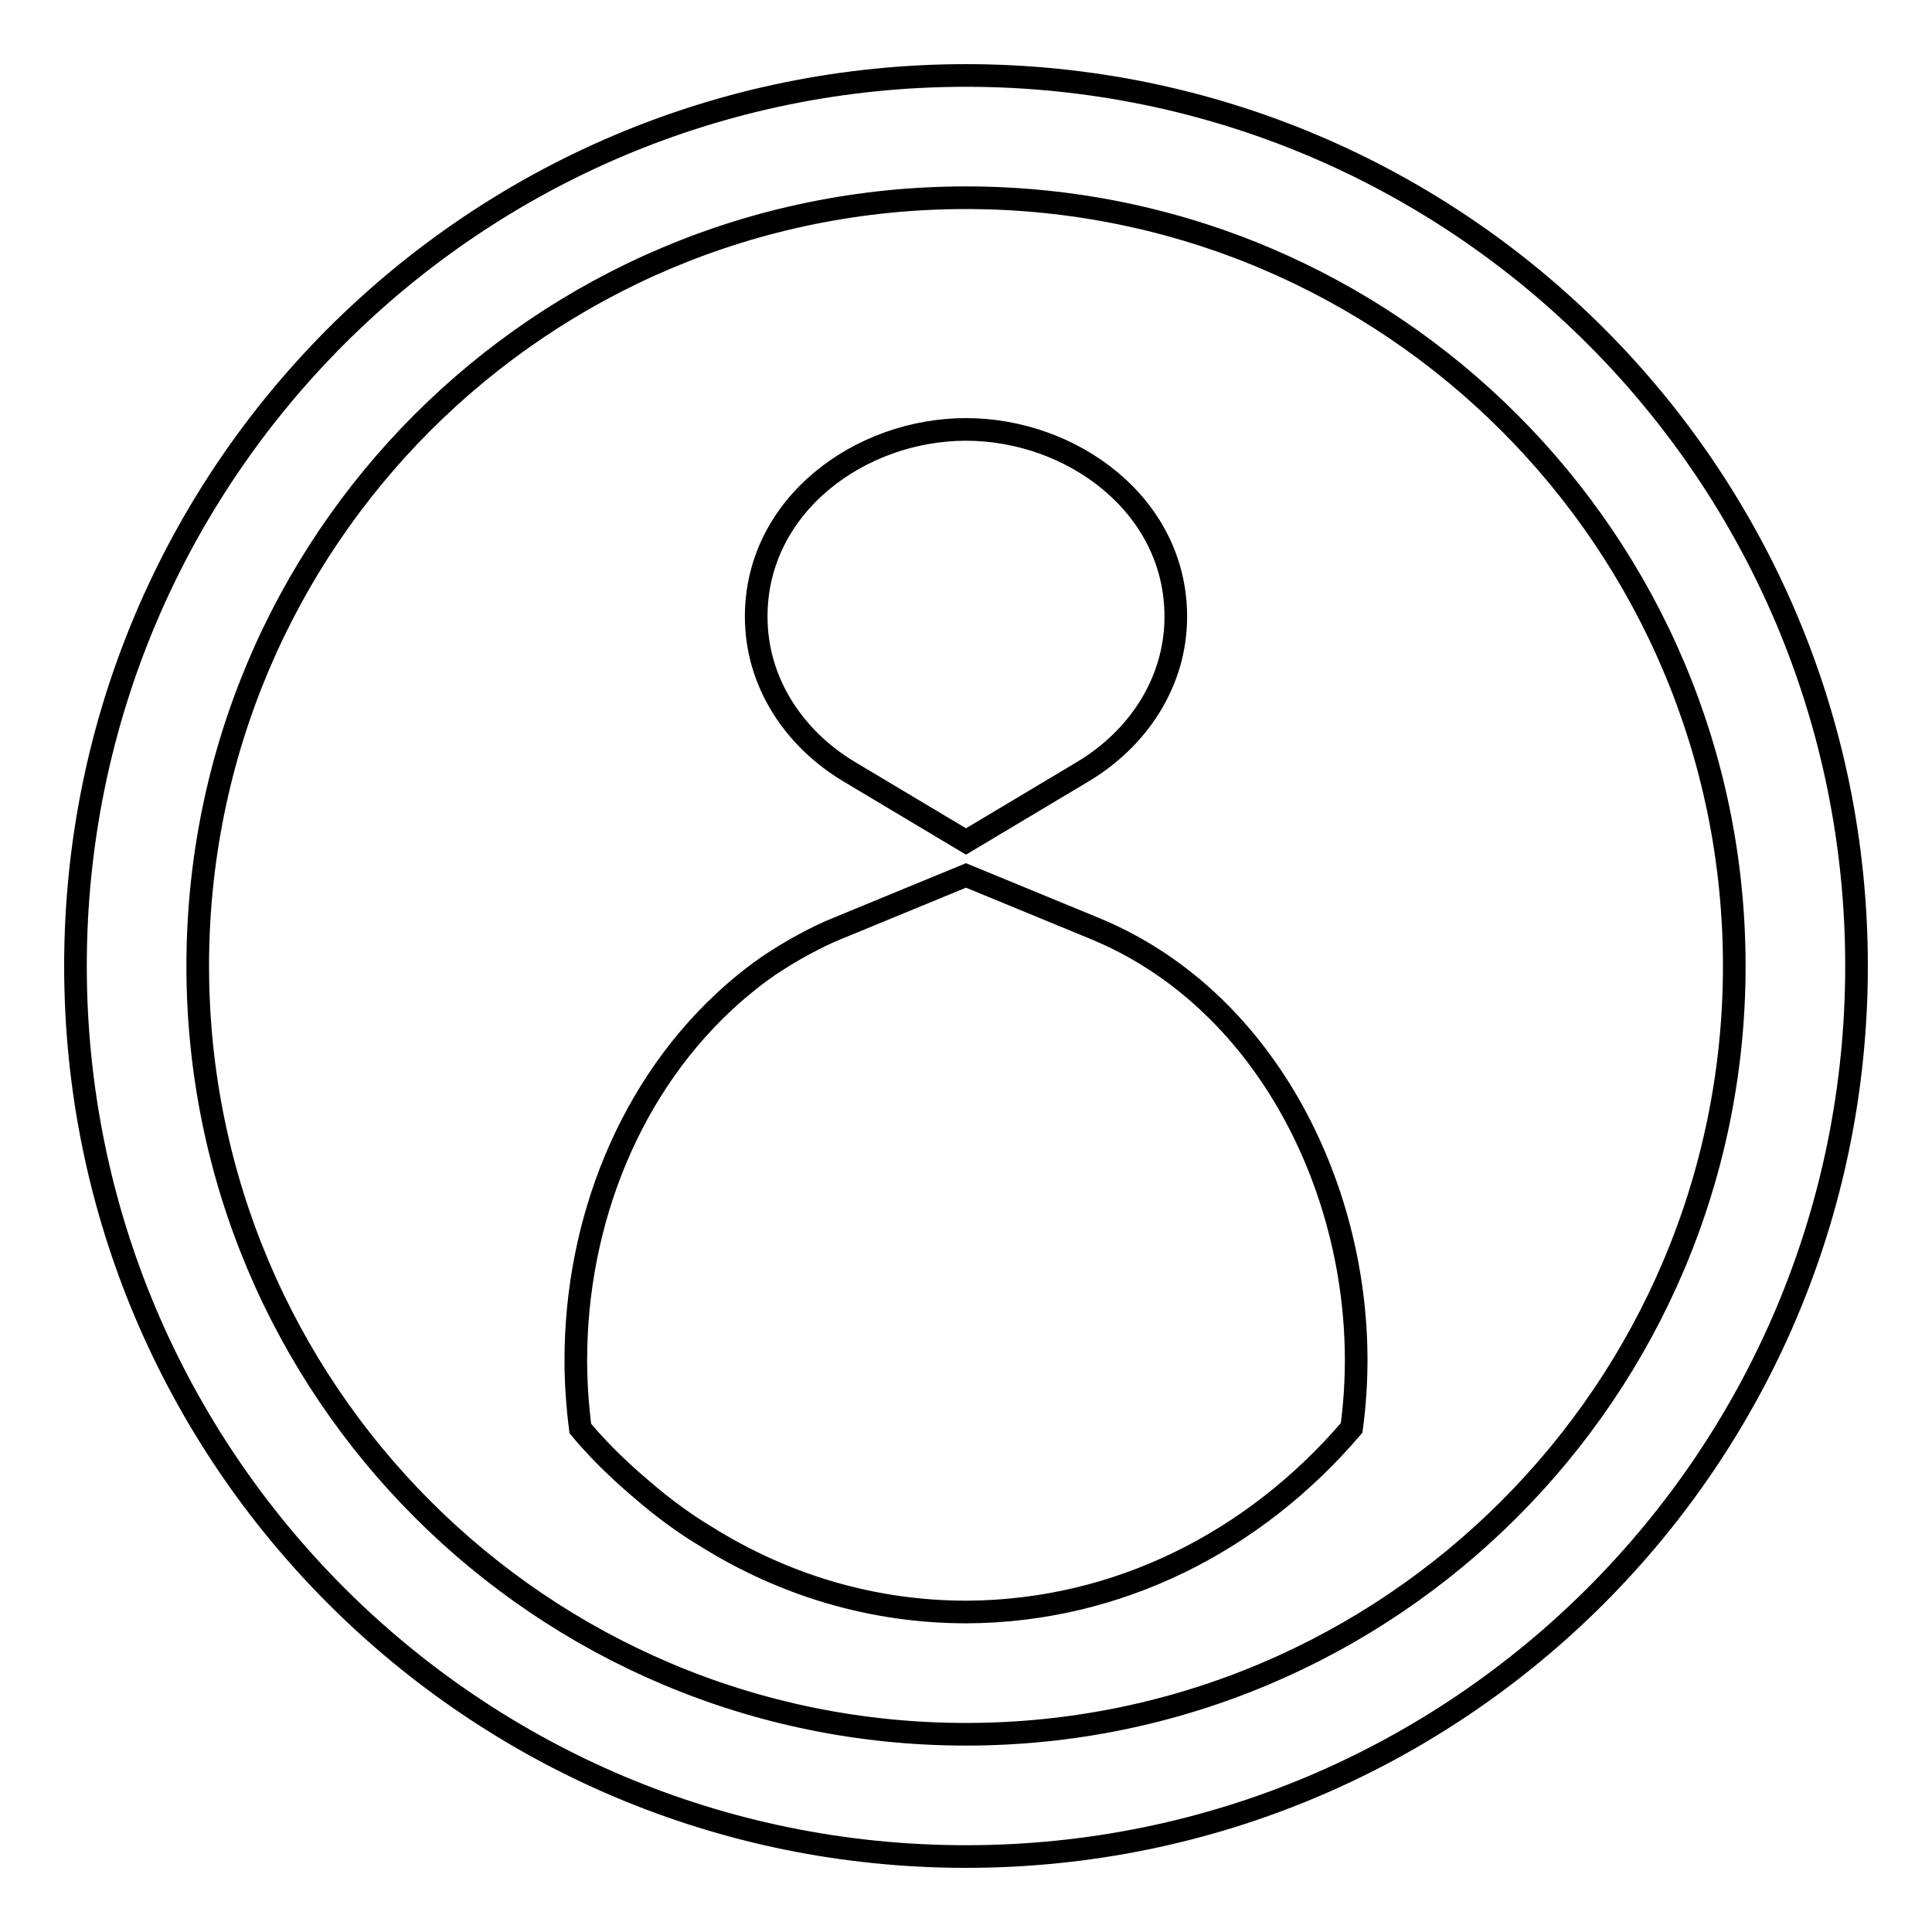
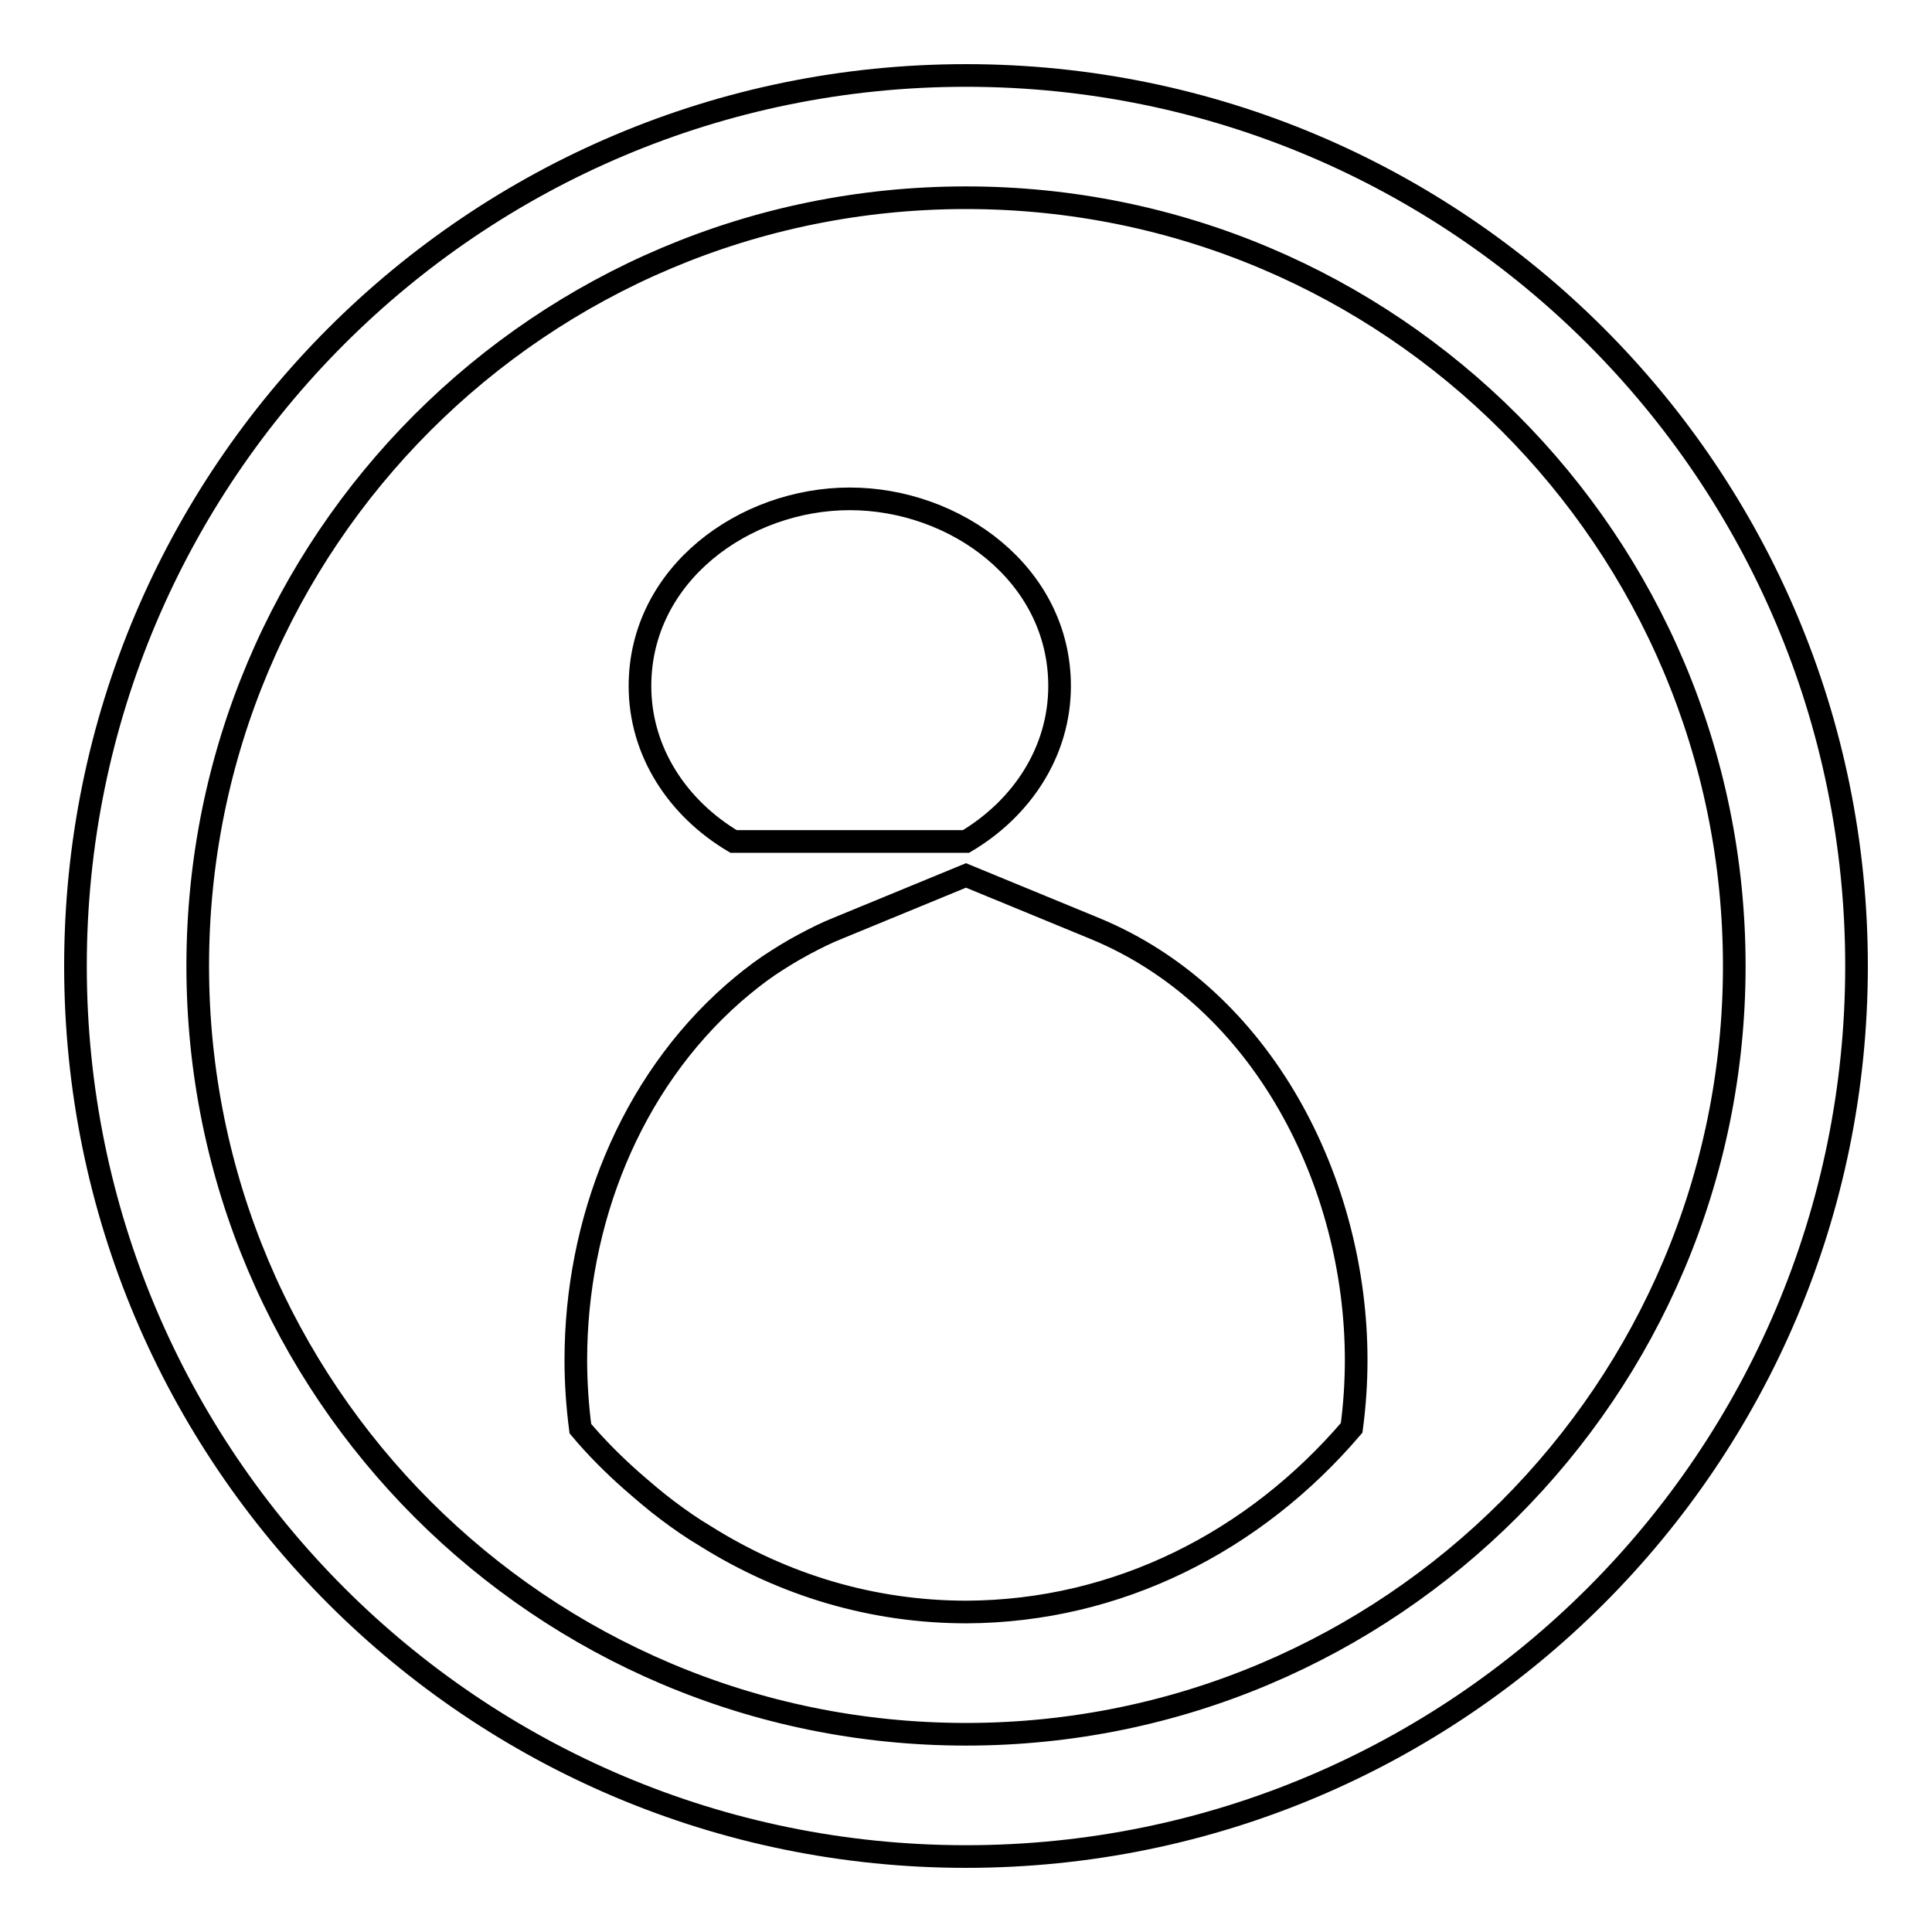
<svg xmlns="http://www.w3.org/2000/svg" version="1.1" x="0px" y="0px" viewBox="0 0 256 256" enable-background="new 0 0 256 256" xml:space="preserve">
  <g>
    <g>
-       <path stroke-width="3" fill-opacity="0" stroke="#000000" d="M128,111.5l15.4-9.2c7.4-4.4,12.4-11.9,12.4-20.6c0-14.8-13.8-24.8-27.8-24.8s-27.8,10-27.8,24.8c0,8.7,5,16.2,12.4,20.6L128,111.5L128,111.5z M128,10c65.2,0,118,52.8,118,118c0,65.2-52.8,118-118,118c-65.2,0-118-52.8-118-118C10,62.8,62.8,10,128,10L128,10z M128,26.2c56.3,0,101.8,45.6,101.8,101.8S184.2,229.8,128,229.8c-56.3,0-101.8-45.6-101.8-101.8C26.2,71.7,71.7,26.2,128,26.2L128,26.2z M179.1,189.2c0.4-3,0.6-6,0.6-9c0-23.4-12.3-48-34.7-57.2l-17-7l-17,7c-1.5,0.6-2.9,1.3-4.4,2.1c-1.7,0.9-3.3,1.9-4.8,2.9c-1.6,1.1-3.1,2.3-4.6,3.6c-13.8,12.1-20.9,30.4-20.9,48.6c0,3,0.2,6,0.6,9.1c2.1,2.5,4.4,4.8,6.9,7c1.5,1.3,3,2.6,4.6,3.8c1.6,1.2,3.3,2.4,5,3.4c10.5,6.6,22.3,10.1,34.7,10.1C148.1,213.5,166.2,204.3,179.1,189.2z" />
+       <path stroke-width="3" fill-opacity="0" stroke="#000000" d="M128,111.5c7.4-4.4,12.4-11.9,12.4-20.6c0-14.8-13.8-24.8-27.8-24.8s-27.8,10-27.8,24.8c0,8.7,5,16.2,12.4,20.6L128,111.5L128,111.5z M128,10c65.2,0,118,52.8,118,118c0,65.2-52.8,118-118,118c-65.2,0-118-52.8-118-118C10,62.8,62.8,10,128,10L128,10z M128,26.2c56.3,0,101.8,45.6,101.8,101.8S184.2,229.8,128,229.8c-56.3,0-101.8-45.6-101.8-101.8C26.2,71.7,71.7,26.2,128,26.2L128,26.2z M179.1,189.2c0.4-3,0.6-6,0.6-9c0-23.4-12.3-48-34.7-57.2l-17-7l-17,7c-1.5,0.6-2.9,1.3-4.4,2.1c-1.7,0.9-3.3,1.9-4.8,2.9c-1.6,1.1-3.1,2.3-4.6,3.6c-13.8,12.1-20.9,30.4-20.9,48.6c0,3,0.2,6,0.6,9.1c2.1,2.5,4.4,4.8,6.9,7c1.5,1.3,3,2.6,4.6,3.8c1.6,1.2,3.3,2.4,5,3.4c10.5,6.6,22.3,10.1,34.7,10.1C148.1,213.5,166.2,204.3,179.1,189.2z" />
    </g>
  </g>
</svg>